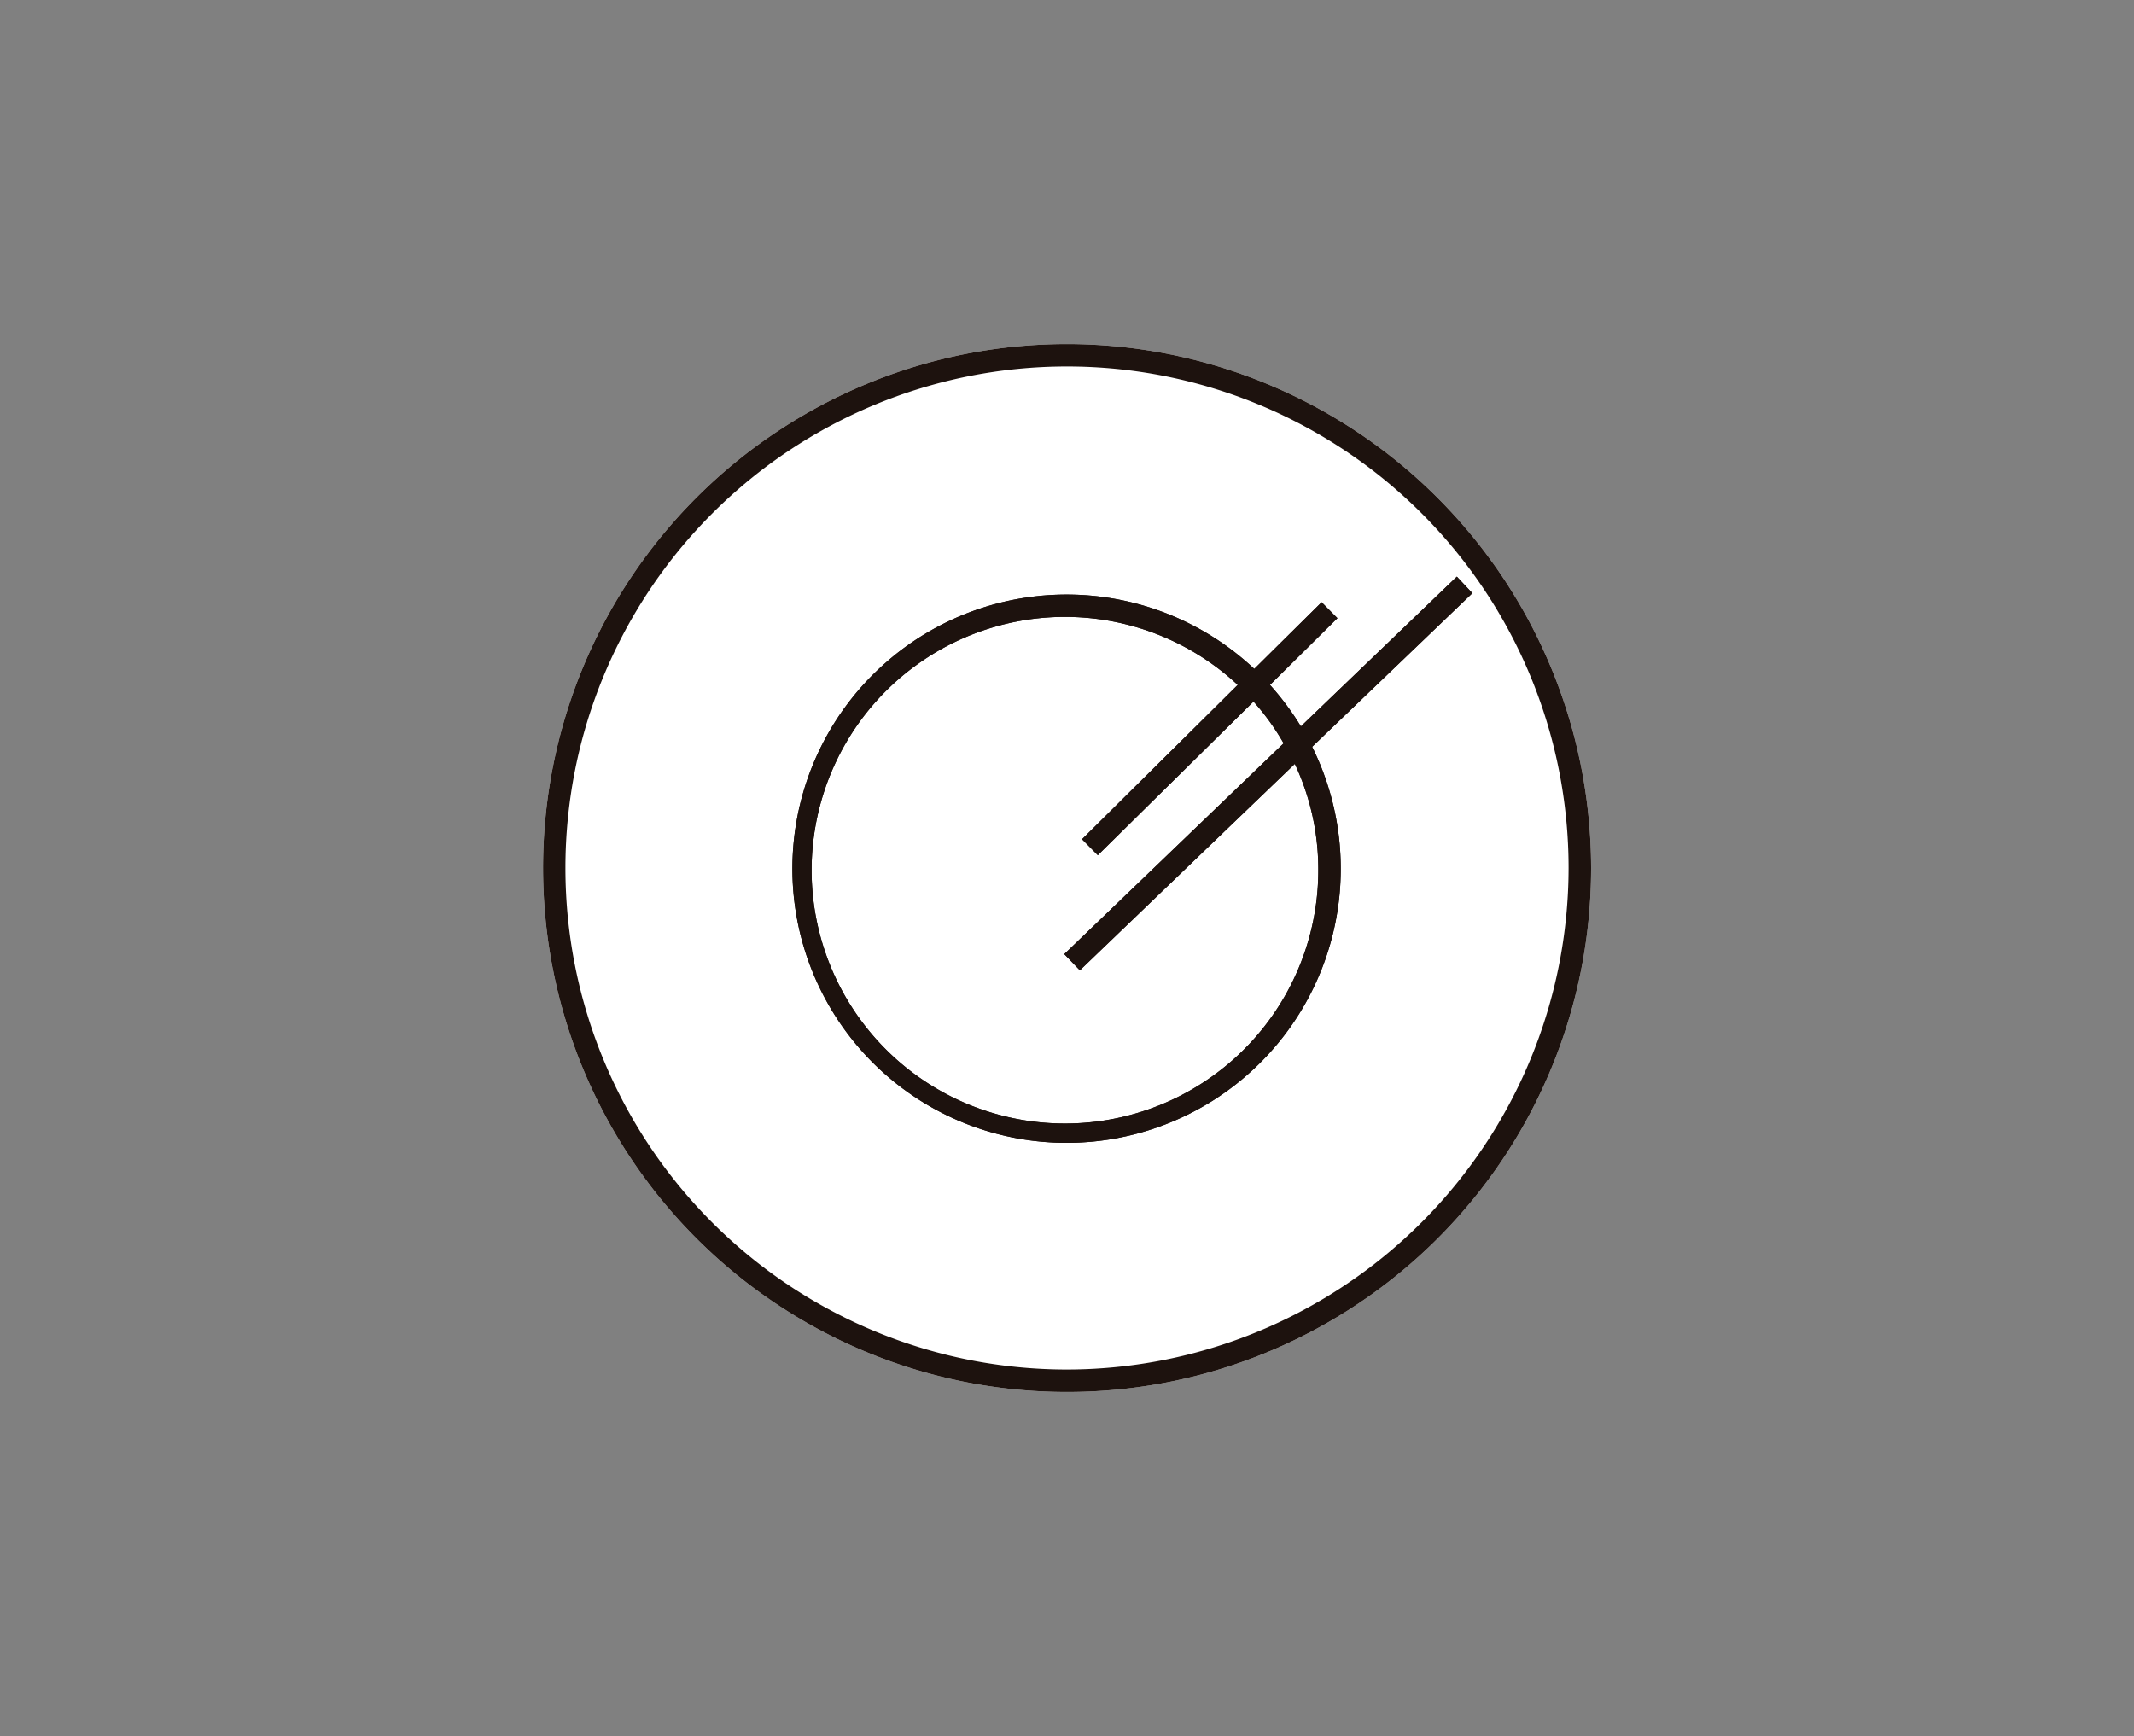
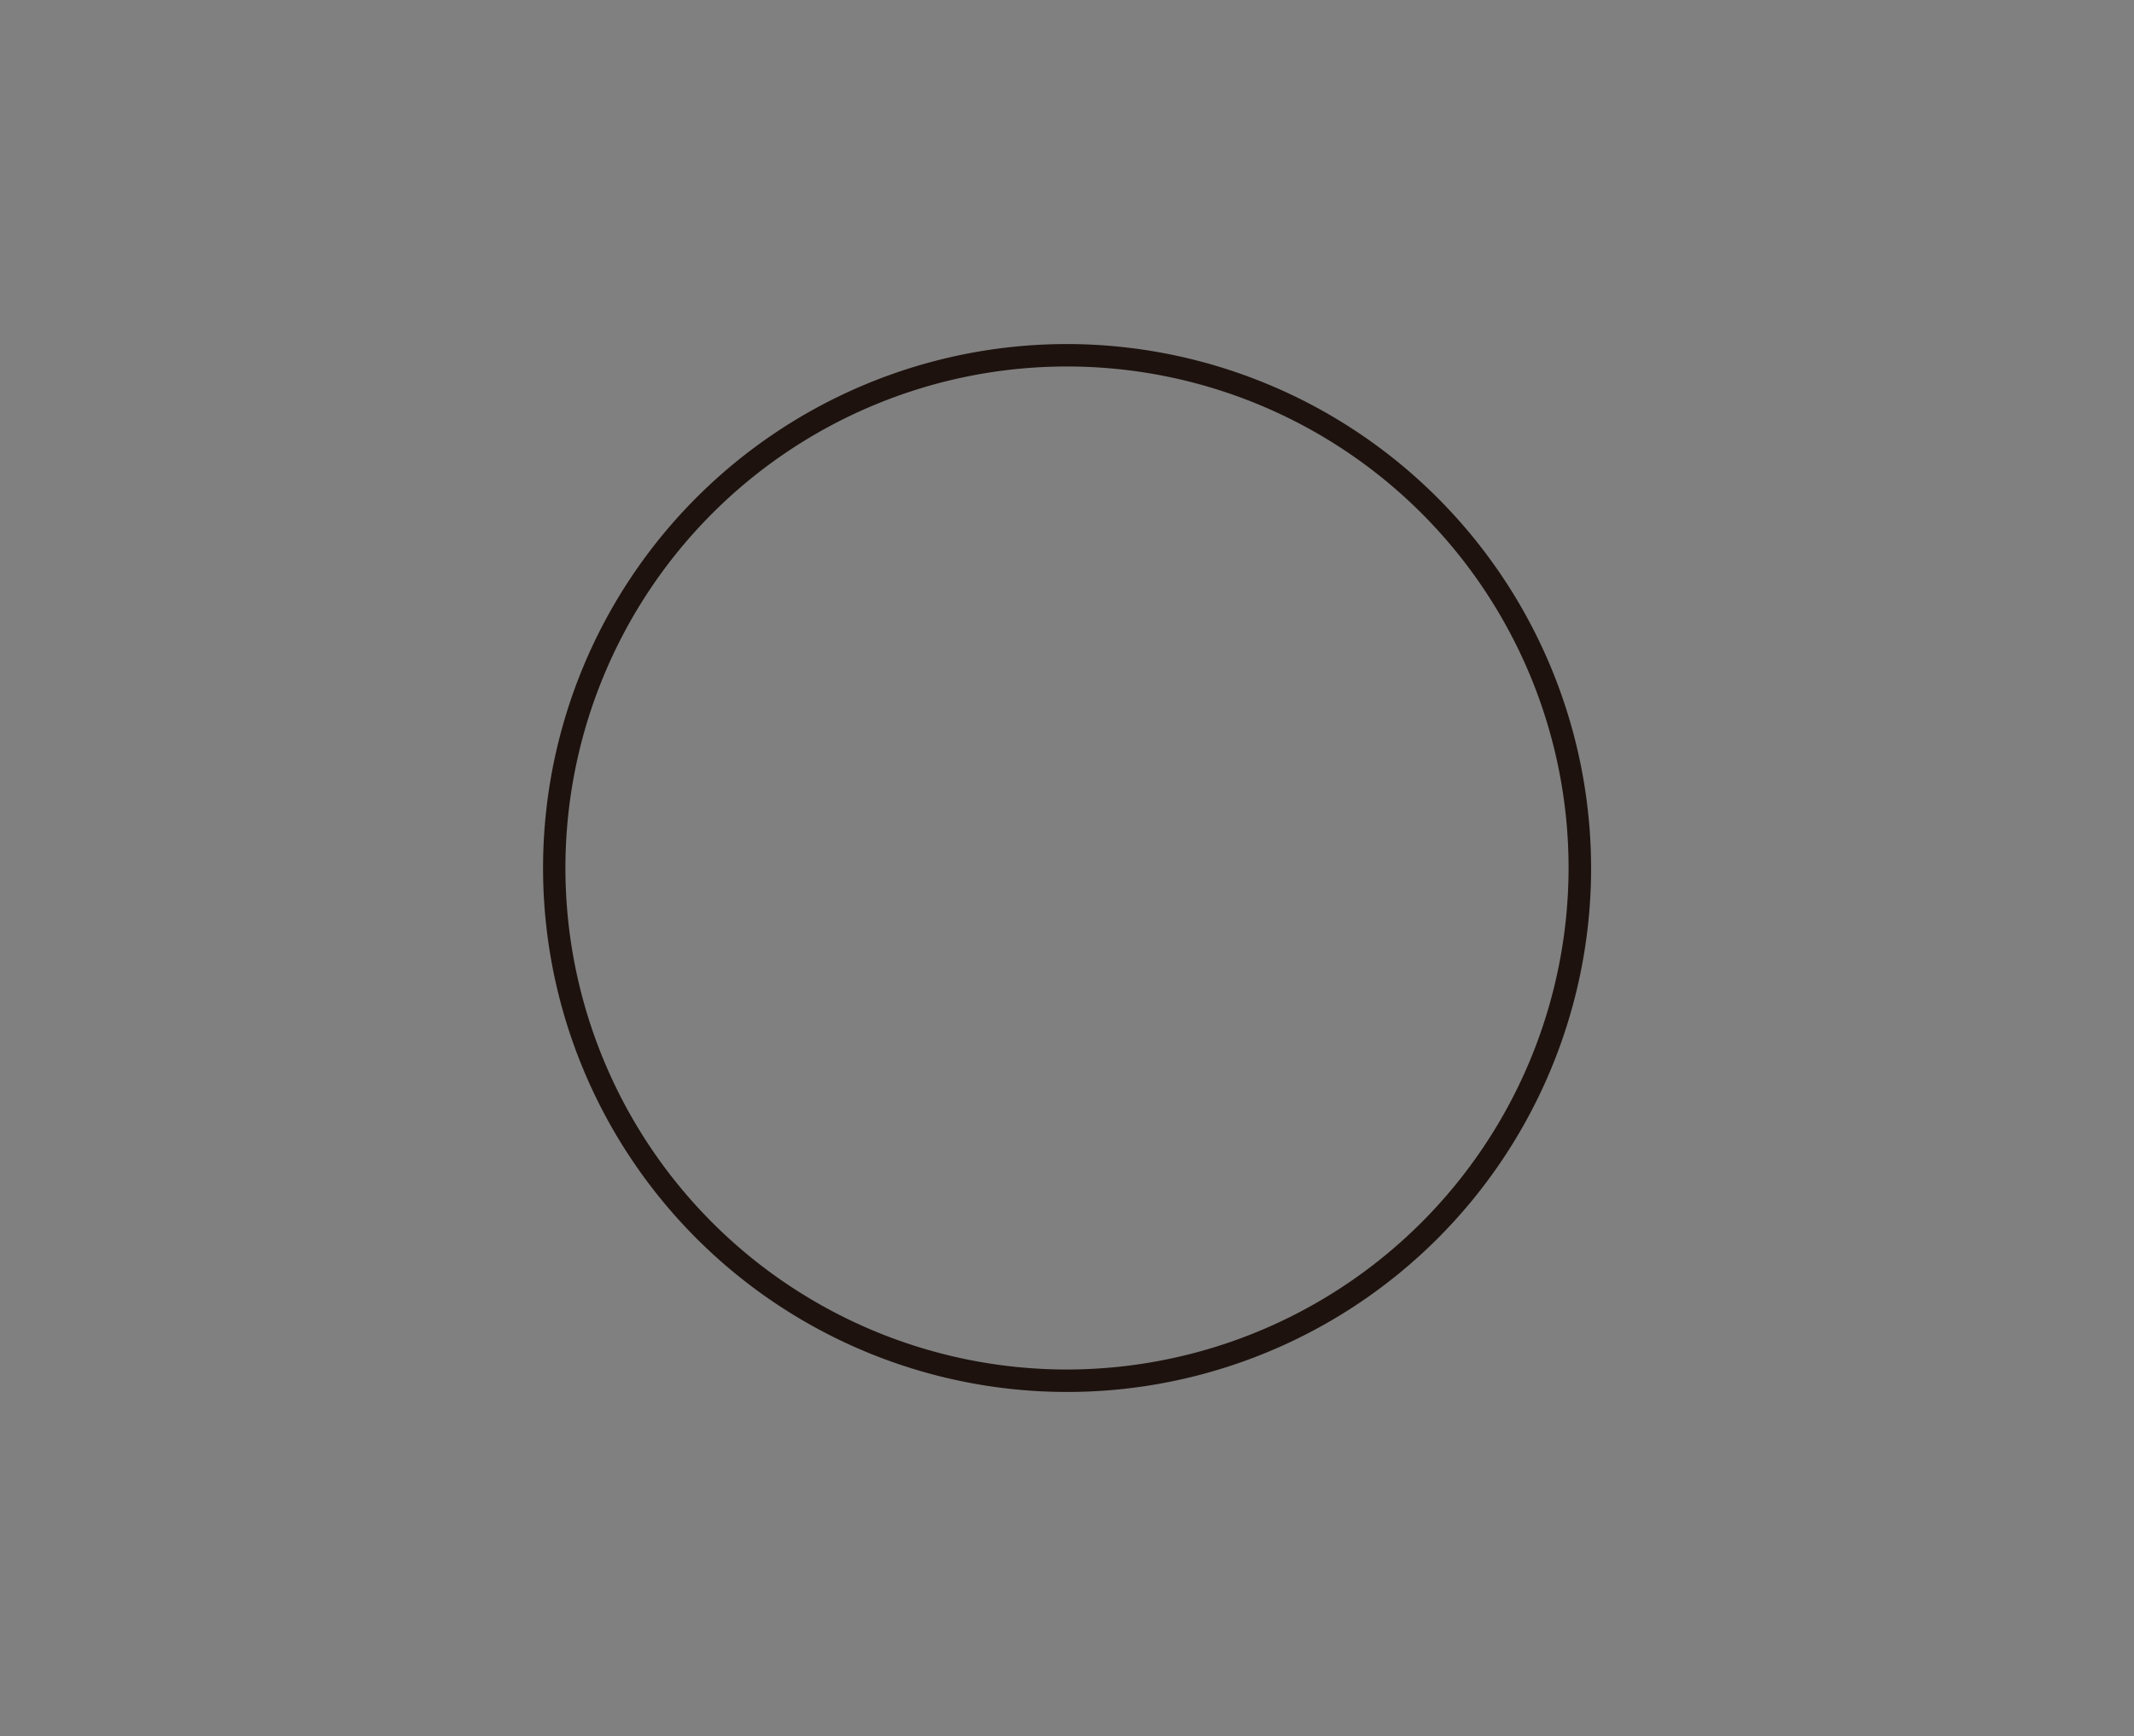
<svg xmlns="http://www.w3.org/2000/svg" id="Capa_1" data-name="Capa 1" viewBox="0 0 250 203.4">
  <rect x="0" y="0" width="250" height="203.4" fill="#808080" stroke="none" />
  <defs>
    <style>.cls-1{fill:#fff;}.cls-2{fill:#1d120e;}</style>
  </defs>
-   <path class="cls-1" d="M125,40.31a61.39,61.39,0,1,0,61.4,61.39A61.47,61.47,0,0,0,125,40.31Z" />
-   <path class="cls-2" d="M170.67,67.56,152.4,85.11a32.46,32.46,0,0,0-3.62-4.86l7.9-7.82-1.85-1.87-7.89,7.81a32.12,32.12,0,1,0,6.78,9.13l18.77-18ZM154.44,101.7A29.68,29.68,0,1,1,145,80.25L126.76,98.33l1.85,1.87,18.24-18a28.81,28.81,0,0,1,3.53,4.89l-25.7,24.7,1.83,1.9,25.18-24.19A29.18,29.18,0,0,1,154.44,101.7Z" />
  <path class="cls-2" d="M125,40.31a61.39,61.39,0,1,0,61.4,61.39A61.47,61.47,0,0,0,125,40.31Zm0,120.15a58.76,58.76,0,1,1,58.76-58.76A58.83,58.83,0,0,1,125,160.46Z" />
-   <path class="cls-2" d="M170.67,67.56,152.4,85.11a32.46,32.46,0,0,0-3.62-4.86l7.9-7.82-1.85-1.87-7.89,7.81a32.12,32.12,0,1,0,6.78,9.13l18.77-18ZM154.44,101.7A29.68,29.68,0,1,1,145,80.25L126.76,98.33l1.85,1.87,18.24-18a28.81,28.81,0,0,1,3.53,4.89l-25.7,24.7,1.83,1.9,25.18-24.19A29.18,29.18,0,0,1,154.44,101.7Z" />
</svg>